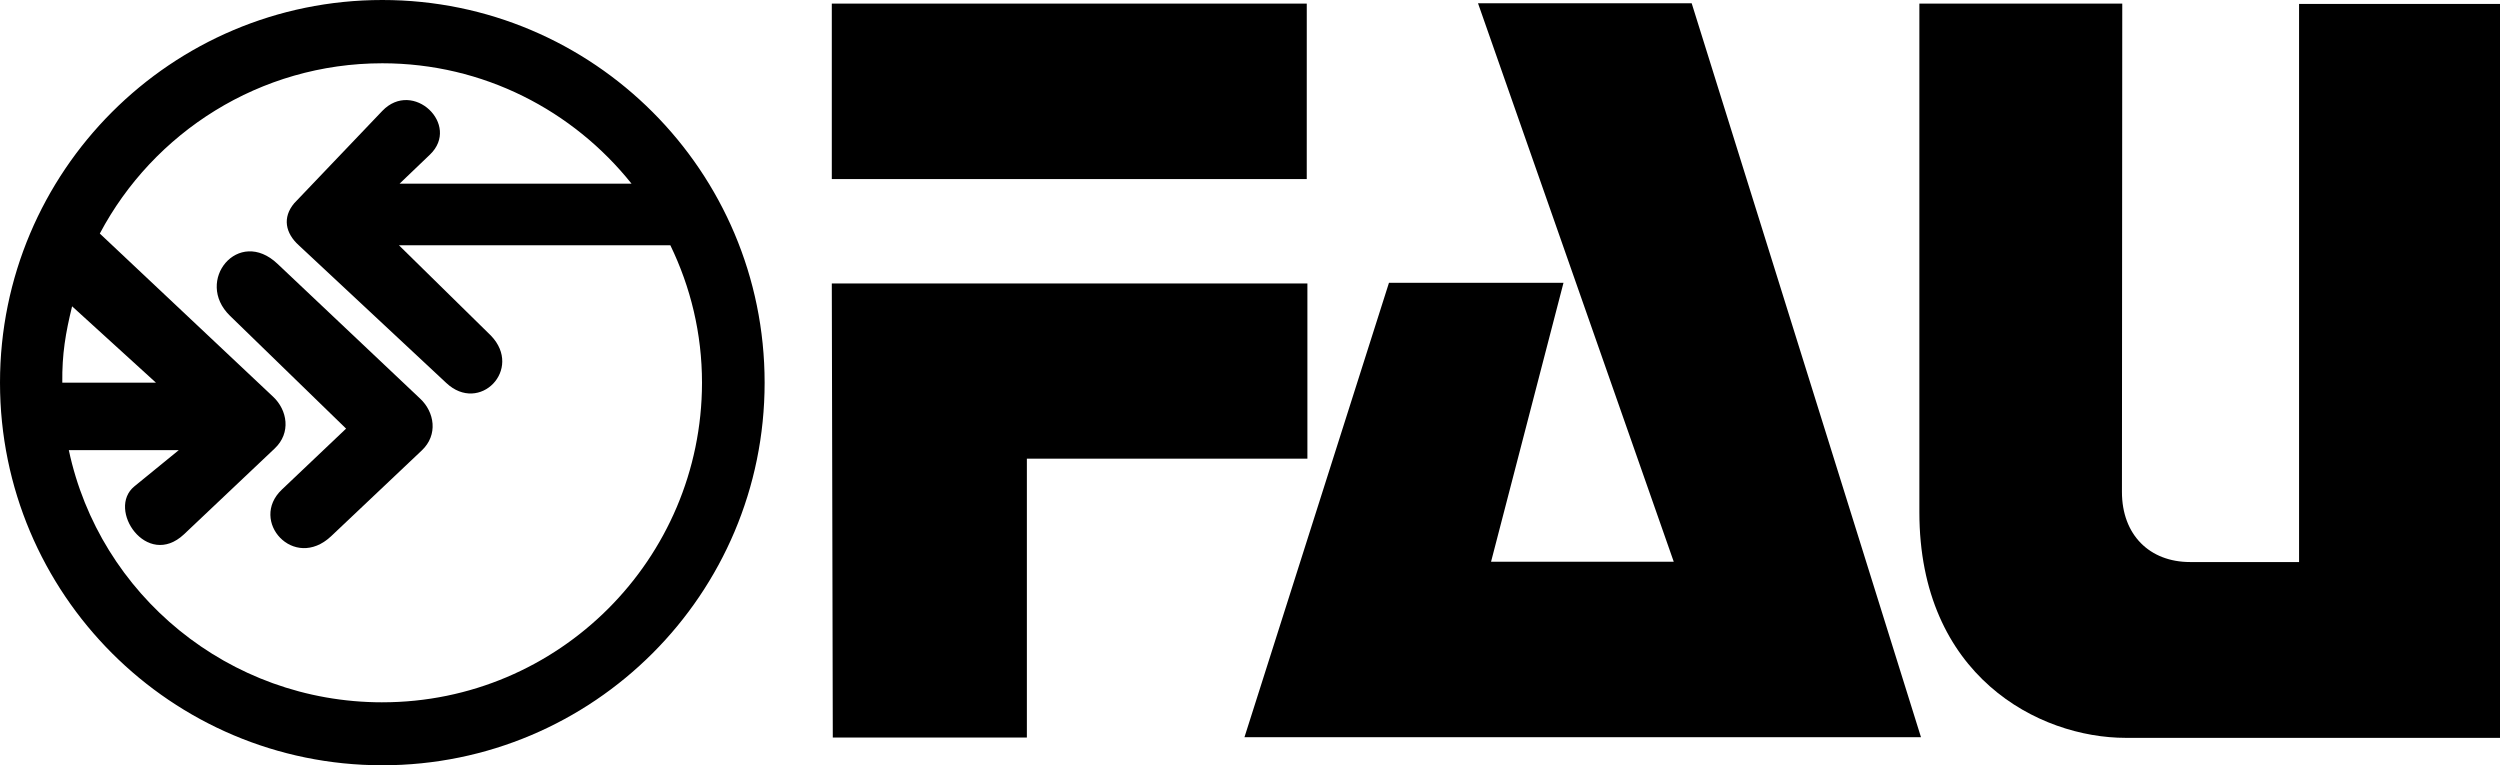
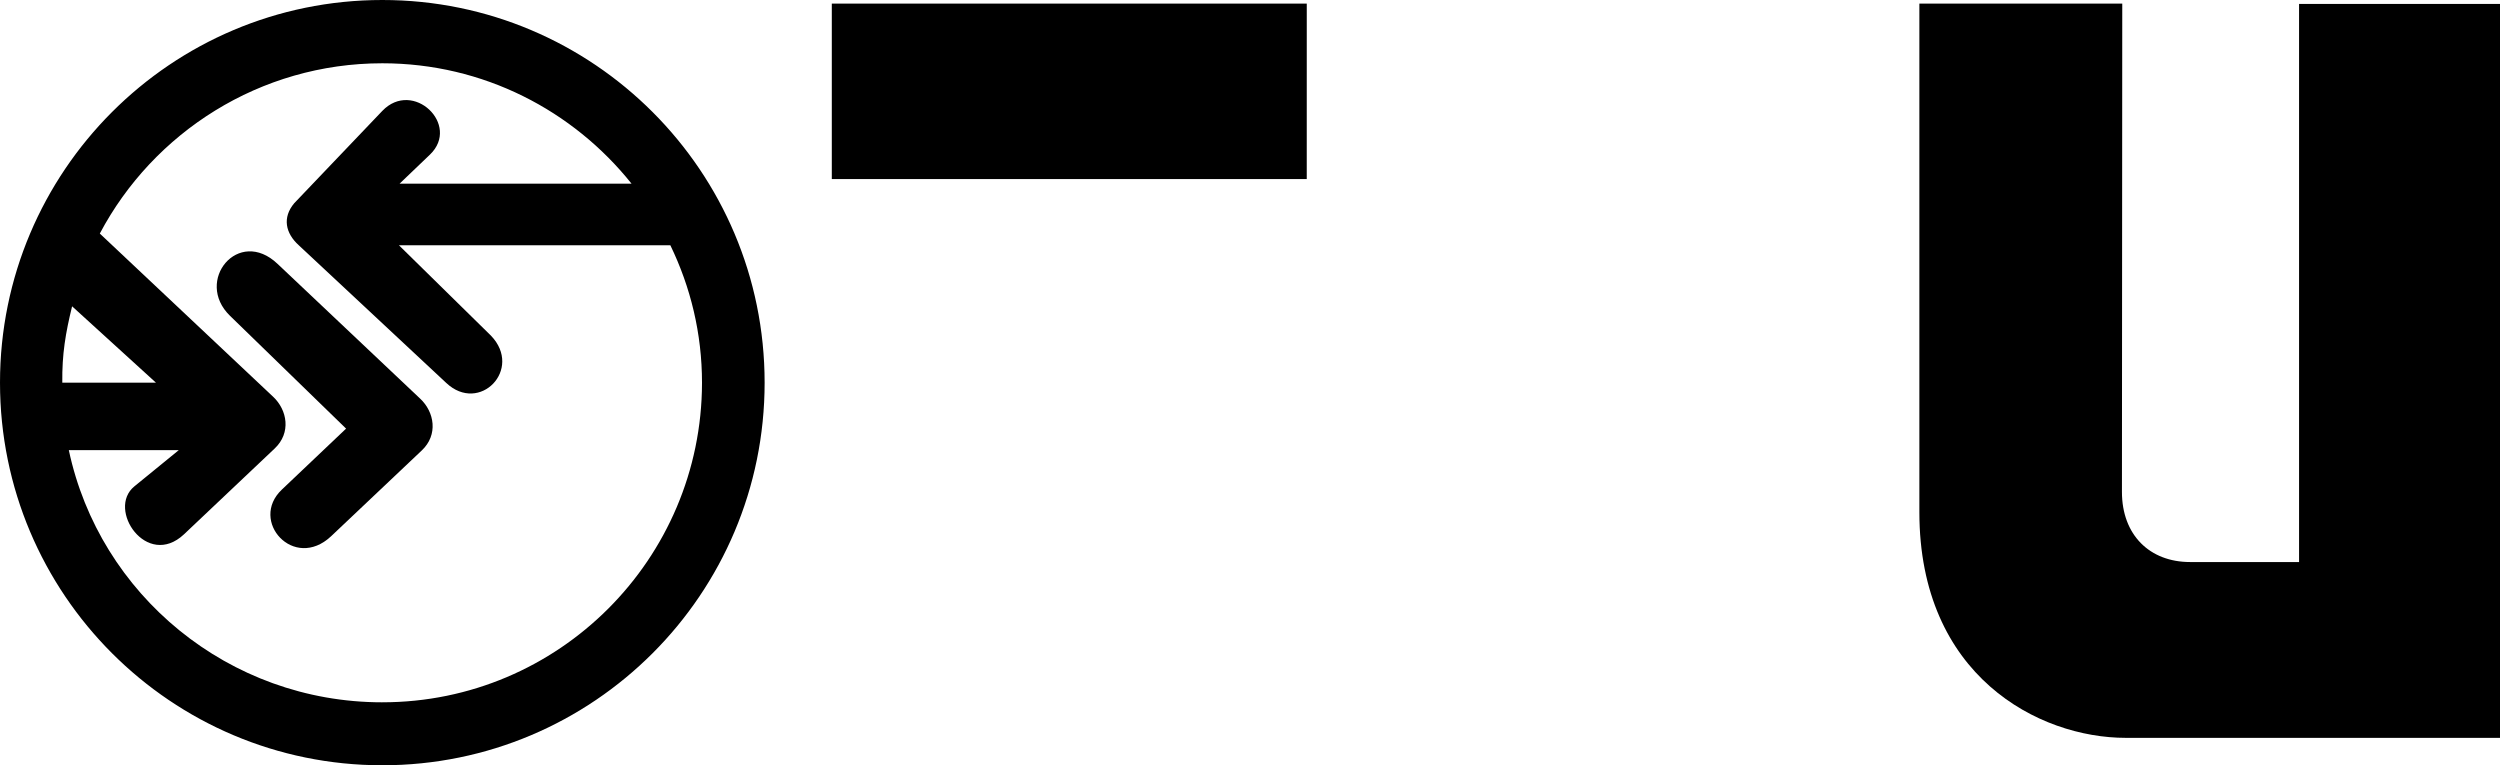
<svg xmlns="http://www.w3.org/2000/svg" width="147" height="44.998" viewBox="0 0 147 44.998" fill="none" version="1.1" id="svg6">
  <defs id="defs6" />
-   <path fill-rule="evenodd" clip-rule="evenodd" d="m 73.174,43.348 h 39.78 L 99.471,0.192 H 86.907 L 98.416,33.029 H 87.674 L 91.933,16.63 H 81.671 Z" fill="#000000" id="path1" />
  <path fill-rule="evenodd" clip-rule="evenodd" d="m 135.185,33.048 h -6.407 c -2.378,0 -4.008,-1.592 -4.008,-4.124 l 0.019,-28.713 h -11.93 V 30.113 c 0,9.629 7.02,13.273 12.141,13.273 h 22 V 0.23 h -11.815 z" fill="#000000" id="path2" />
-   <path fill-rule="evenodd" clip-rule="evenodd" d="M 48.968,43.367 H 60.38 V 26.968 h 16.495 v -10.3 H 48.91 Z" fill="#000000" id="path3" />
  <path d="M 76.838,0.211 H 48.91 V 10.53 h 27.927 z" fill="#000000" id="path4" />
  <path fill-rule="evenodd" clip-rule="evenodd" d="m 13.522,18.567 6.828,6.636 -3.779,3.587 c -1.937,1.841 0.71,4.795 2.896,2.743 l 5.332,-5.045 c 0.978,-0.921 0.748,-2.263 -0.096,-3.05 l -8.382,-7.922 c -2.302,-2.187 -4.91,0.997 -2.8,3.05 z" fill="#000000" id="path5" />
  <path fill-rule="evenodd" clip-rule="evenodd" d="M 22.48,0 C 10.07,0 0,10.07 0,22.499 c 0,12.429 10.07,22.499 22.48,22.499 12.41,0 22.48,-10.07 22.48,-22.499 C 44.959,10.07 34.889,0 22.48,0 Z M 4.239,18.011 9.168,22.499 H 3.663 C 3.644,20.811 3.855,19.583 4.239,18.011 Z M 22.48,41.296 c -9.034,0 -16.63,-6.33 -18.433,-14.827 h 6.464 l -2.609,2.129 c -1.65,1.343 0.729,4.872 2.916,2.82 l 5.332,-5.045 c 0.978,-0.921 0.748,-2.263 -0.096,-3.05 L 5.869,13.733 C 9.015,7.787 15.287,3.721 22.48,3.721 c 5.946,0 11.221,2.781 14.654,7.078 H 23.496 L 25.28,9.092 C 27.102,7.346 24.283,4.642 22.48,6.521 l -5.179,5.428 c -0.71,0.844 -0.518,1.765 0.269,2.474 l 8.67,8.094 c 1.956,1.841 4.527,-0.806 2.628,-2.781 l -5.409,-5.313 h 15.958 c 1.189,2.455 1.861,5.179 1.861,8.094 -0.019,10.357 -8.42,18.778 -18.797,18.778 z" fill="#000000" id="path6" />
</svg>